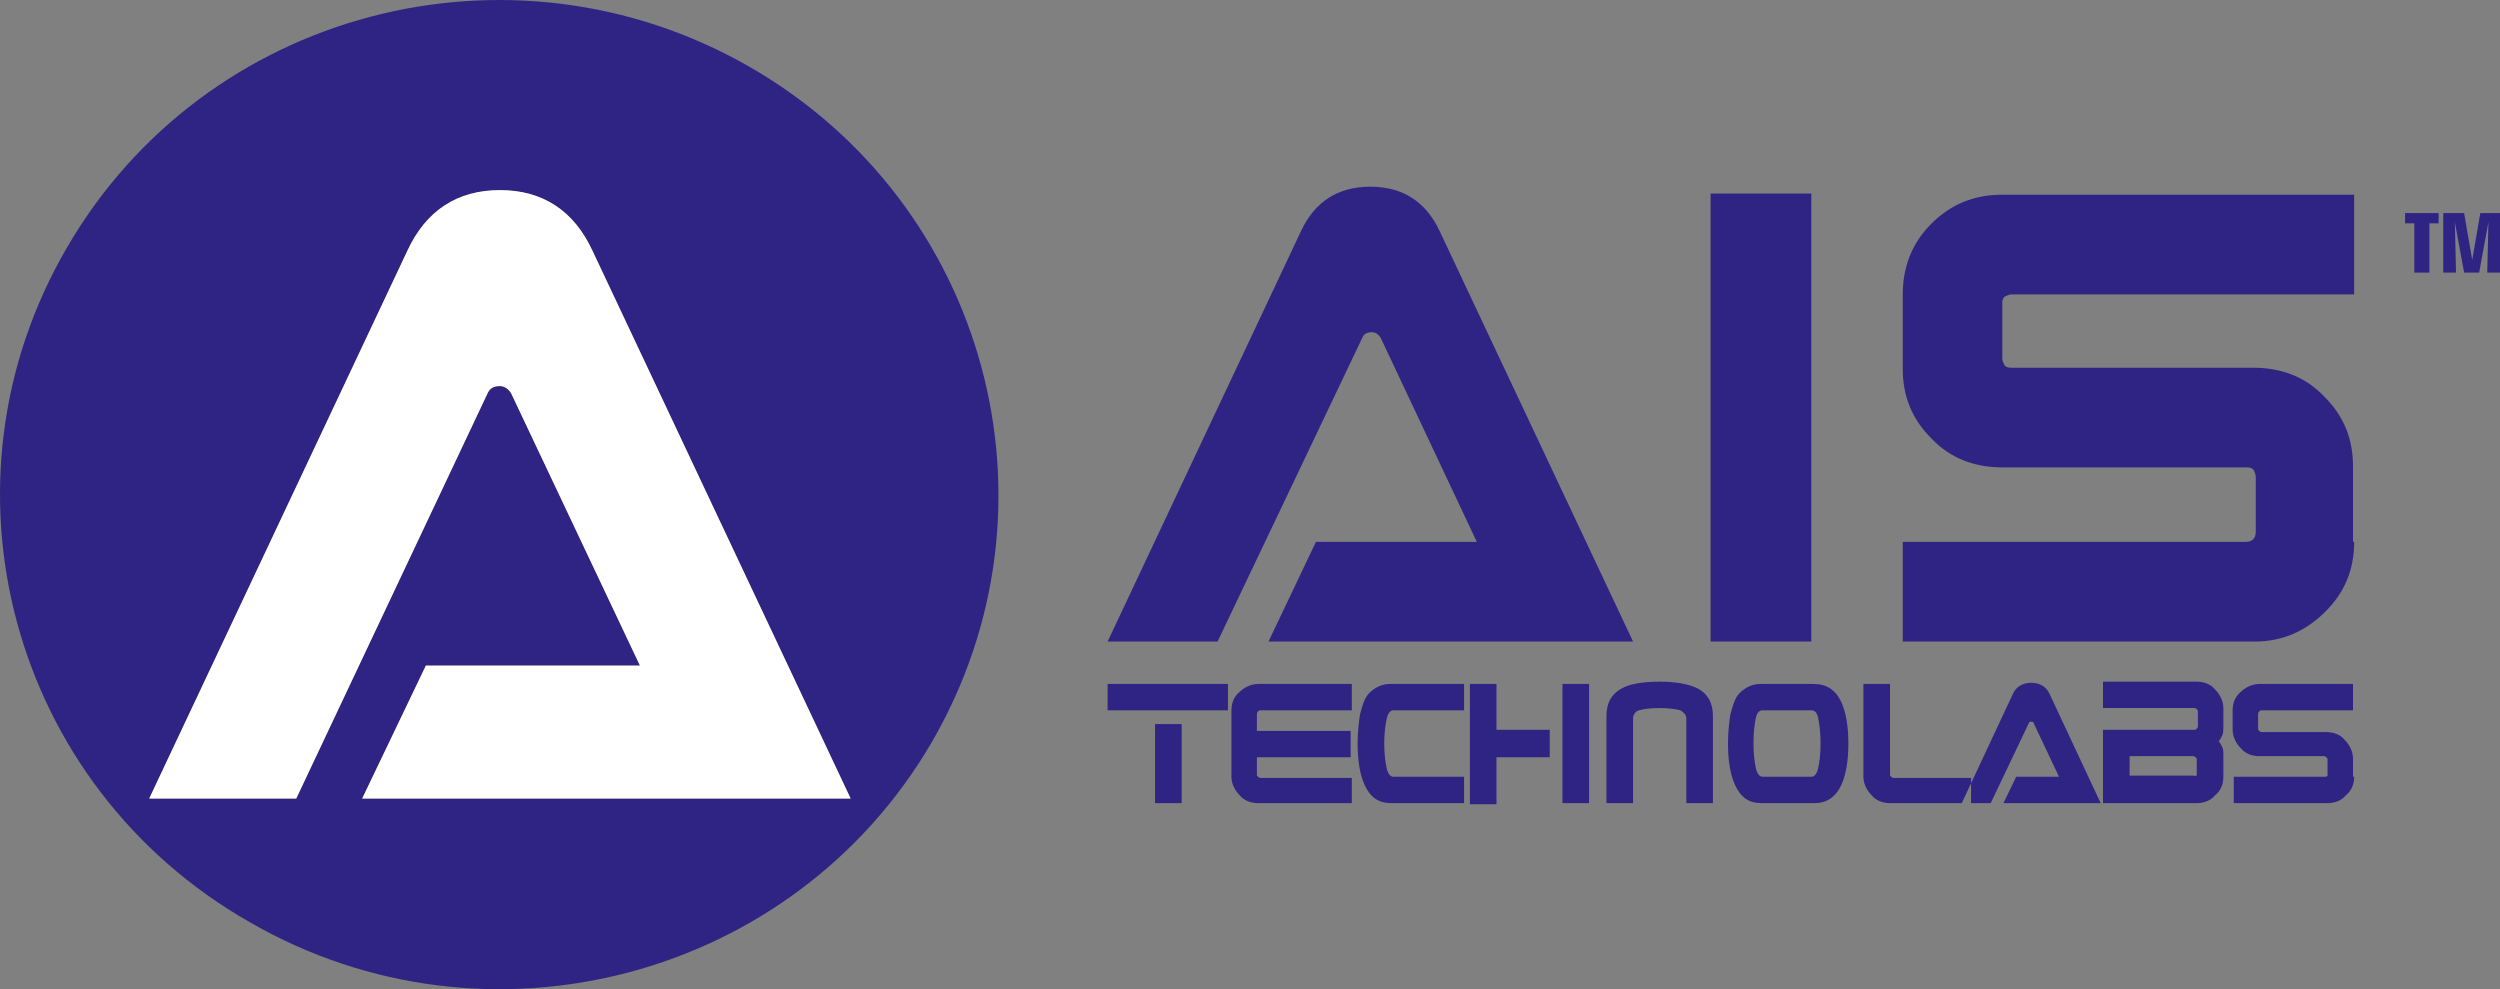
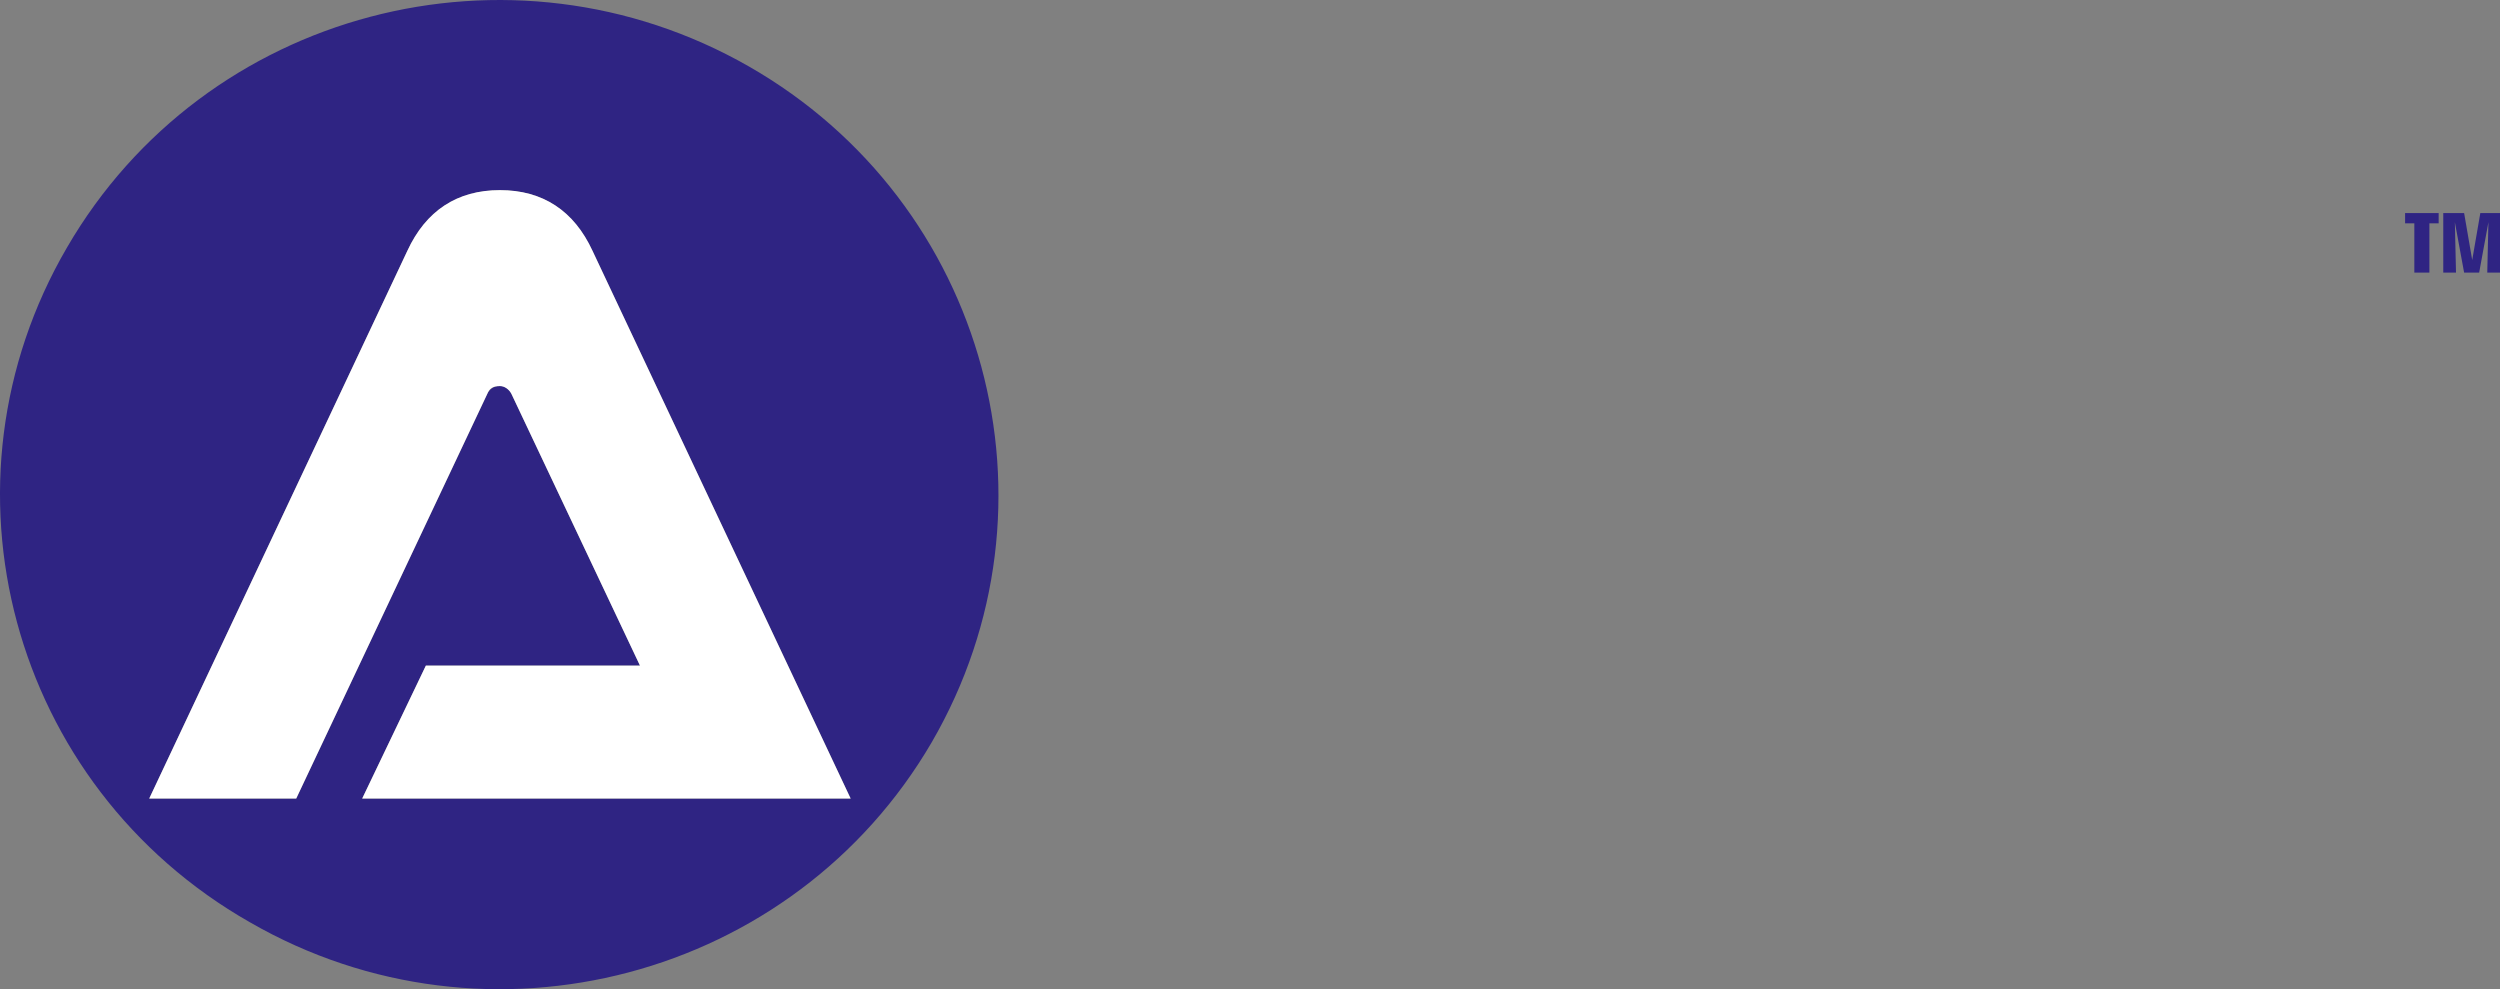
<svg xmlns="http://www.w3.org/2000/svg" width="139" height="55" viewBox="0 0 139 55" fill="none">
  <rect x="0" y="0" width="139" height="55" fill="#808080" stroke="none" />
  <path fill-rule="evenodd" clip-rule="evenodd" d="M13.896 51.279C0.575 43.698 -3.93 26.88 3.728 13.756C11.386 0.569 28.376 -3.89 41.633 3.691C54.889 11.272 59.459 28.09 51.8 41.277C44.142 54.4 27.153 58.923 13.896 51.279ZM47.296 44.399L32.945 13.947C31.915 11.717 30.178 10.571 27.797 10.571C25.415 10.571 23.678 11.717 22.648 13.947L8.297 44.399H16.47L27.089 21.91C27.217 21.656 27.41 21.465 27.797 21.465C28.054 21.465 28.311 21.592 28.44 21.91L35.583 37.009H23.678L20.138 44.399H47.296Z" fill="#2F2483" />
-   <path fill-rule="evenodd" clip-rule="evenodd" d="M90.799 35.671H70.527L73.166 30.129H82.111L76.769 18.789C76.641 18.598 76.512 18.471 76.255 18.471C75.997 18.471 75.804 18.598 75.74 18.789L67.696 35.671H61.582L72.329 12.864C73.101 11.208 74.388 10.38 76.19 10.38C77.992 10.38 79.279 11.208 80.052 12.864L90.799 35.671ZM68.275 39.493H61.582V38.028H68.275V39.493ZM65.701 44.654H64.221V40.258H65.701V44.654ZM75.161 44.654H69.948C69.562 44.654 69.176 44.526 68.918 44.208C68.661 43.953 68.468 43.571 68.468 43.188V39.493C68.468 39.111 68.597 38.729 68.918 38.474C69.176 38.219 69.562 38.028 69.948 38.028H75.161V39.493H70.077C70.012 39.493 70.012 39.493 69.948 39.557C69.948 39.557 69.884 39.621 69.884 39.684V40.64H75.096V42.105H69.884V43.061C69.884 43.125 69.884 43.125 69.948 43.188C69.948 43.188 70.012 43.252 70.077 43.252H75.161V44.654ZM81.467 44.654H77.349C76.641 44.654 76.19 44.335 75.869 43.634C75.611 43.061 75.483 42.296 75.483 41.341C75.483 40.704 75.547 40.194 75.611 39.748C75.74 39.239 75.869 38.793 76.126 38.538C76.448 38.219 76.834 38.028 77.284 38.028H81.403V39.493H77.477C77.284 39.493 77.156 39.684 77.091 40.003C77.027 40.322 76.963 40.767 76.963 41.341C76.963 41.914 77.027 42.36 77.091 42.679C77.156 42.997 77.284 43.188 77.477 43.188H81.403V44.654H81.467ZM88.353 44.654H86.873V38.028H88.353V44.654ZM86.165 42.105H83.205V44.717H81.725V38.028H83.205V40.576H86.165V42.105ZM95.239 44.654H93.759V39.939C93.759 39.748 93.63 39.621 93.437 39.493C93.18 39.43 92.794 39.366 92.279 39.366C91.7 39.366 91.378 39.43 91.121 39.493C90.927 39.557 90.799 39.748 90.799 39.939V44.654H89.319V39.812C89.319 39.111 89.576 38.602 90.155 38.283C90.606 38.028 91.314 37.901 92.279 37.901C93.18 37.901 93.888 38.028 94.403 38.283C94.982 38.602 95.239 39.111 95.239 39.812V44.654ZM102.769 41.341C102.769 42.296 102.64 43.061 102.382 43.634C102.061 44.335 101.546 44.654 100.902 44.654H97.942C97.234 44.654 96.784 44.335 96.462 43.634C96.204 43.061 96.076 42.296 96.076 41.341C96.076 40.704 96.14 40.194 96.204 39.748C96.333 39.239 96.462 38.793 96.719 38.538C97.041 38.219 97.427 38.028 97.878 38.028H100.838C101.546 38.028 102.061 38.347 102.382 39.047C102.64 39.621 102.769 40.385 102.769 41.341ZM101.224 41.341C101.224 40.767 101.16 40.258 101.095 39.939C101.031 39.621 100.902 39.493 100.709 39.493H98.006C97.813 39.493 97.685 39.621 97.62 39.939C97.556 40.258 97.492 40.704 97.492 41.341C97.492 41.914 97.556 42.36 97.62 42.679C97.685 42.997 97.813 43.188 98.006 43.188H100.709C100.902 43.188 101.031 42.997 101.095 42.679C101.16 42.424 101.224 41.914 101.224 41.341ZM109.526 44.654H105.085C104.699 44.654 104.313 44.526 104.056 44.208C103.798 43.953 103.605 43.571 103.605 43.188V38.028H105.085V43.061C105.085 43.125 105.085 43.125 105.15 43.188C105.15 43.188 105.214 43.252 105.278 43.252H109.59V44.654H109.526ZM116.798 44.654L113.966 38.602C113.773 38.156 113.387 37.964 112.936 37.964C112.486 37.964 112.1 38.156 111.907 38.602L109.075 44.654H110.684L112.808 40.194C112.808 40.13 112.872 40.13 112.936 40.13C113.001 40.13 113.065 40.13 113.065 40.194L114.481 43.188H112.1L111.392 44.654H116.798ZM123.619 43.188C123.619 43.571 123.49 43.953 123.169 44.208C122.911 44.526 122.525 44.654 122.139 44.654H116.926V40.576H122.01C122.075 40.576 122.075 40.576 122.139 40.513C122.139 40.513 122.203 40.449 122.203 40.385V39.557C122.203 39.493 122.203 39.493 122.139 39.43C122.139 39.43 122.075 39.366 122.01 39.366H116.926V37.901H122.139C122.525 37.901 122.911 38.028 123.169 38.347C123.426 38.602 123.619 38.984 123.619 39.366V40.449C123.619 40.576 123.619 40.767 123.555 40.895C123.49 41.022 123.426 41.15 123.362 41.213C123.426 41.277 123.49 41.405 123.555 41.532C123.619 41.659 123.619 41.787 123.619 41.978V43.188ZM122.139 43.061V42.233C122.139 42.169 122.139 42.169 122.075 42.105C122.075 42.105 122.01 42.042 121.946 42.042H118.406V43.125H122.01C122.075 43.188 122.139 43.125 122.139 43.061ZM130.891 43.188C130.891 43.571 130.762 43.953 130.441 44.208C130.183 44.526 129.797 44.654 129.411 44.654H124.198V43.188H129.282C129.411 43.188 129.411 43.125 129.411 43.061V42.233C129.411 42.169 129.411 42.169 129.347 42.105C129.347 42.105 129.282 42.042 129.218 42.042H125.614C125.228 42.042 124.842 41.914 124.584 41.596C124.327 41.341 124.134 40.959 124.134 40.576V39.493C124.134 39.111 124.263 38.729 124.584 38.474C124.842 38.219 125.228 38.028 125.614 38.028H130.827V39.493H125.743C125.678 39.493 125.678 39.493 125.614 39.557C125.614 39.557 125.55 39.621 125.55 39.684V40.513C125.55 40.576 125.55 40.576 125.614 40.64C125.614 40.64 125.678 40.704 125.743 40.704H129.347C129.733 40.704 130.119 40.831 130.376 41.15C130.634 41.405 130.827 41.787 130.827 42.169V43.188H130.891ZM100.709 35.671H95.11V10.762H100.709V35.671ZM130.891 30.129C130.891 31.658 130.376 32.932 129.282 34.015C128.188 35.098 126.901 35.671 125.357 35.671H105.793V30.129H124.842C125.228 30.129 125.421 29.938 125.421 29.555V26.561C125.421 26.37 125.357 26.243 125.292 26.115C125.164 25.988 125.035 25.988 124.906 25.988H111.328C109.783 25.988 108.432 25.478 107.402 24.395C106.308 23.312 105.793 22.038 105.793 20.509V16.368C105.793 14.839 106.308 13.502 107.402 12.418C108.496 11.335 109.783 10.826 111.328 10.826H130.891V16.368H111.842C111.714 16.368 111.585 16.432 111.456 16.496C111.328 16.623 111.328 16.75 111.328 16.878V19.936C111.328 20.063 111.392 20.191 111.456 20.318C111.585 20.445 111.714 20.445 111.842 20.445H125.292C126.837 20.445 128.188 20.955 129.218 22.038C130.312 23.121 130.827 24.395 130.827 25.924V30.129H130.891Z" fill="#2F2483" />
  <path fill-rule="evenodd" clip-rule="evenodd" d="M47.295 44.398H20.138L23.677 37.009H35.583L28.44 21.91C28.311 21.656 28.053 21.465 27.796 21.465C27.41 21.465 27.217 21.592 27.088 21.91L16.47 44.398H8.297L22.648 13.947C23.677 11.717 25.415 10.571 27.796 10.571C30.177 10.571 31.915 11.717 32.944 13.947L47.295 44.398Z" fill="white" />
  <path fill-rule="evenodd" clip-rule="evenodd" d="M134.237 15.157V12.418H133.723V11.845H135.589V12.418H135.074V15.157H134.237ZM135.846 15.157V11.845H137.005L137.455 14.457L137.906 11.845H139V15.157H138.292L138.356 12.354L137.841 15.157H137.005L136.49 12.354L136.554 15.157H135.846Z" fill="#2F2483" />
</svg>